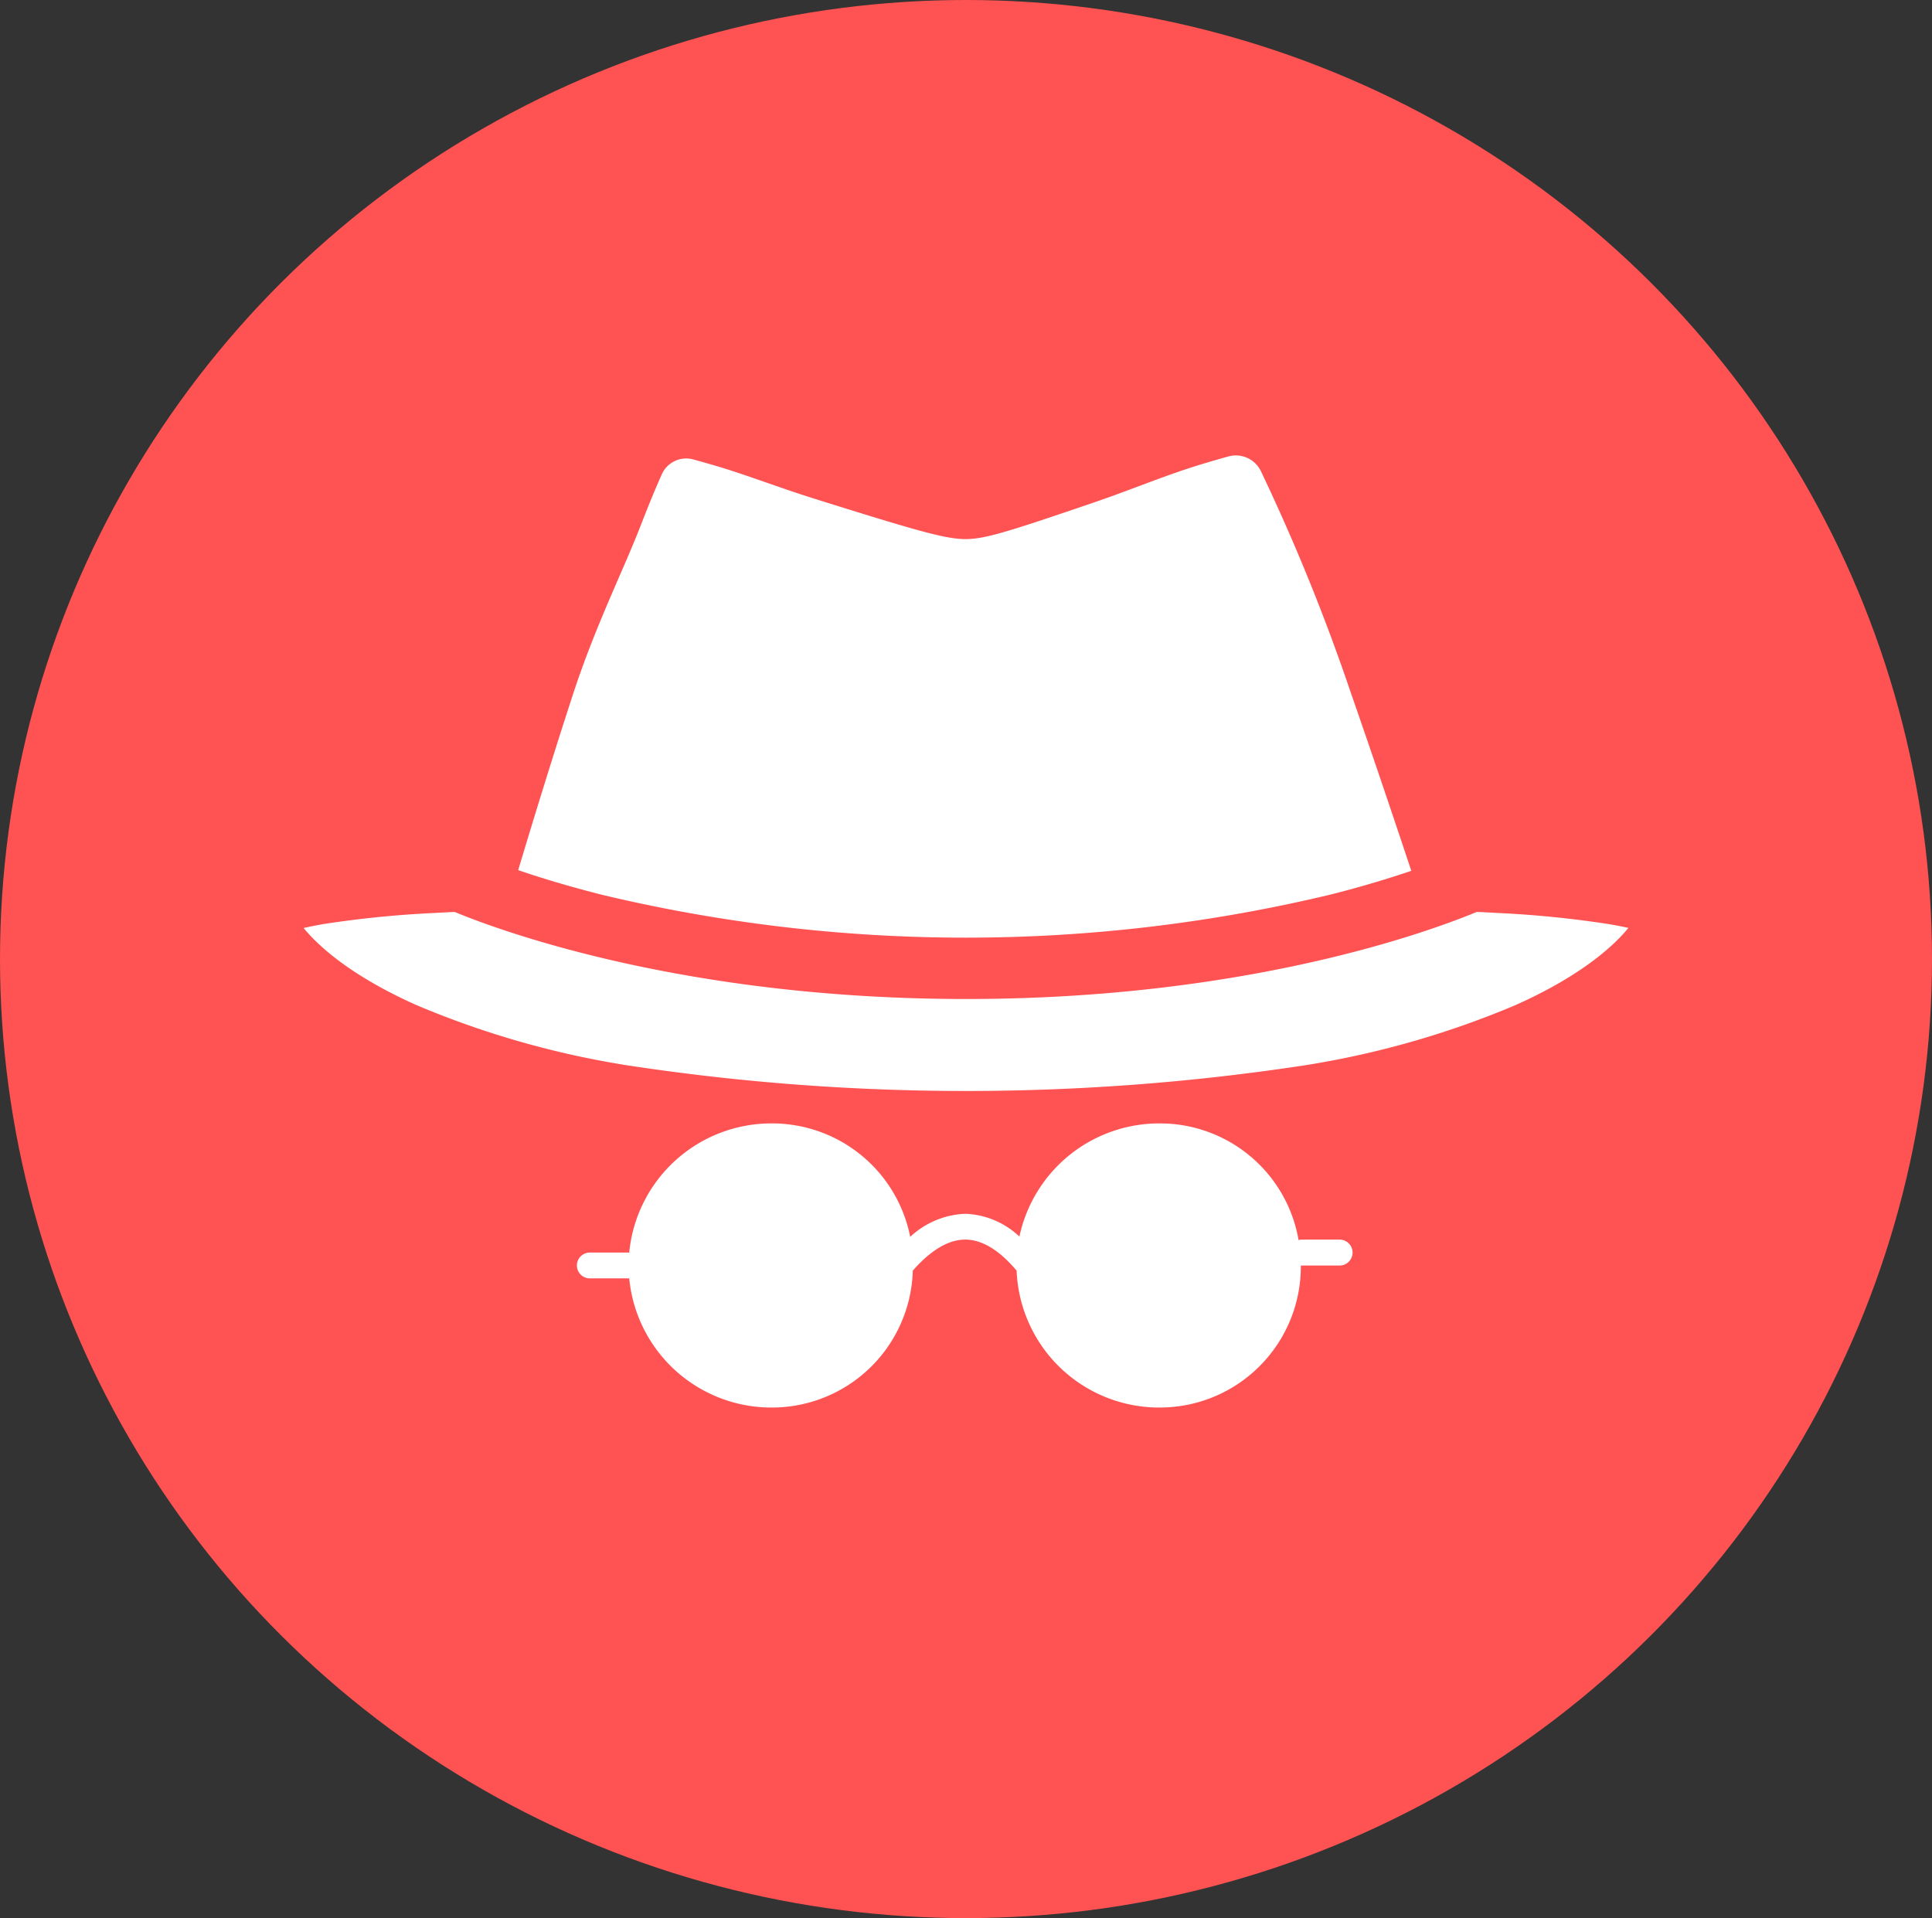
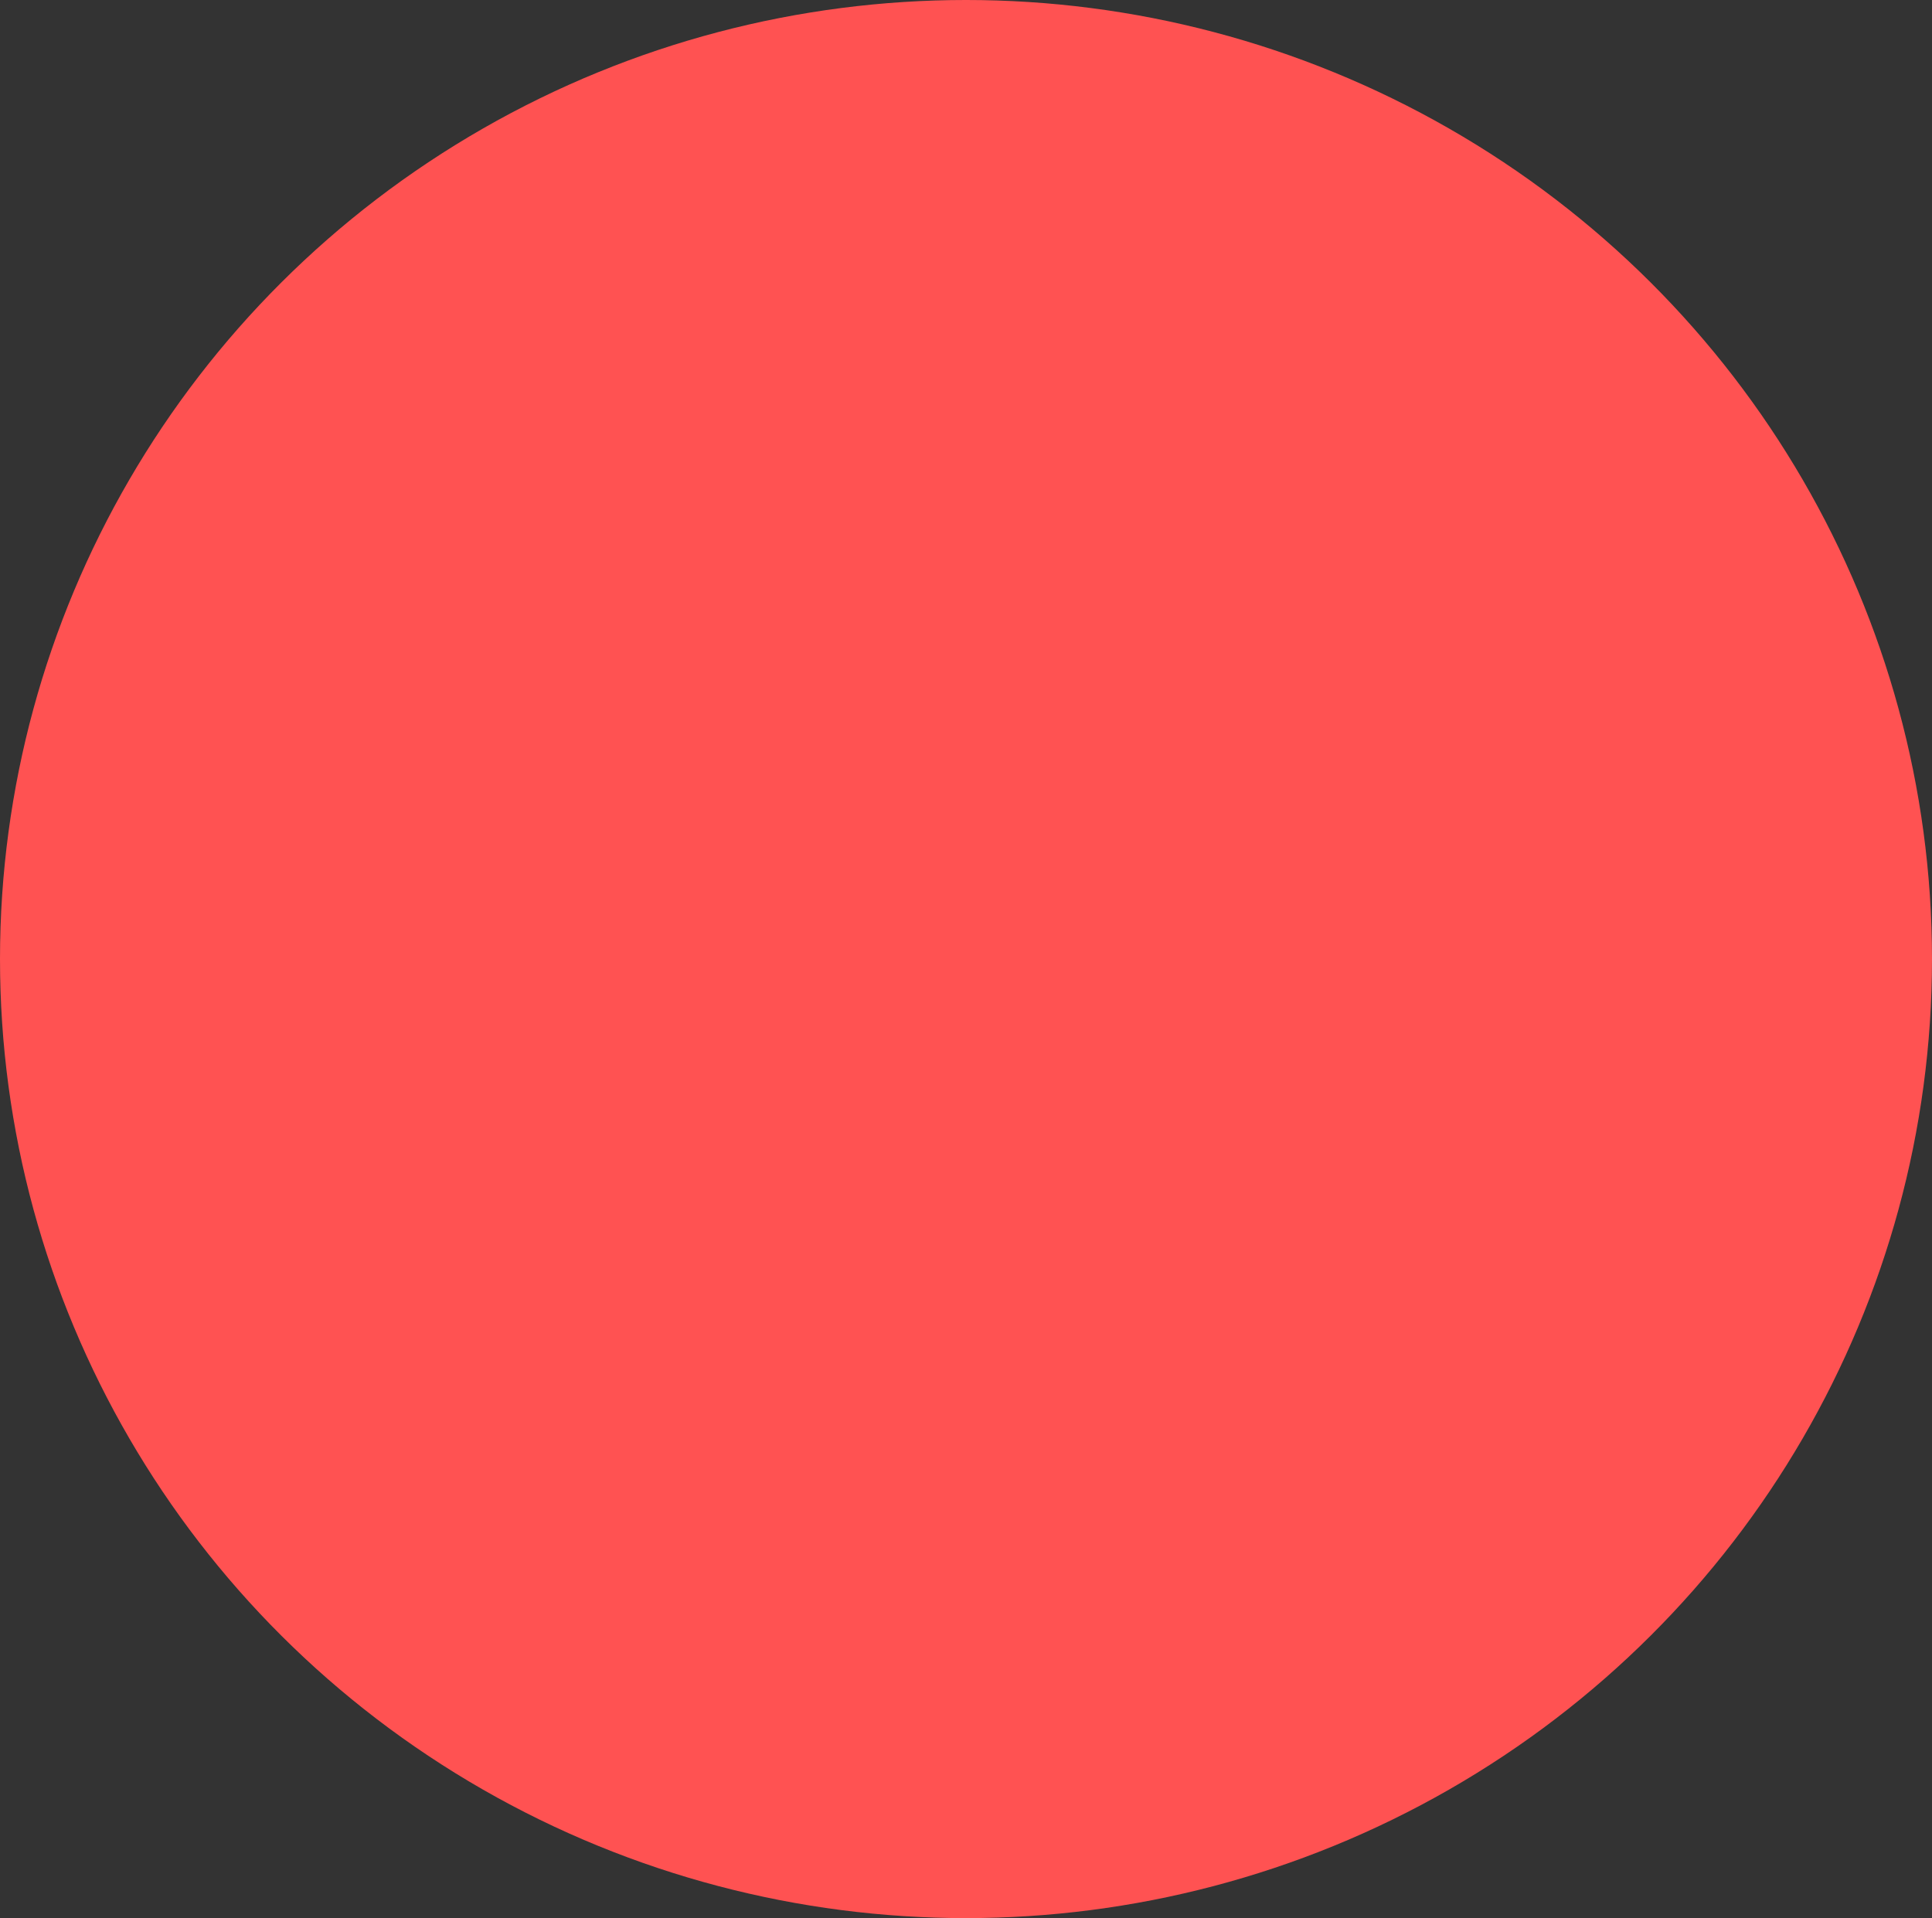
<svg xmlns="http://www.w3.org/2000/svg" id="icon" width="140" height="139" viewBox="0 0 140 139">
  <rect x="0" y="0" width="140" height="139" fill="#333333" stroke="none" />
  <defs>
    <style>
      .cls-1 {
        fill: #ff5252;
      }

      .cls-2 {
        fill: #fff;
        fill-rule: evenodd;
      }
    </style>
  </defs>
  <ellipse class="cls-1" cx="70" cy="69.5" rx="70" ry="69.5" />
-   <path class="cls-2" d="M806.268,992.106c-1.516.515-3.483,1.123-5.867,1.725a113.429,113.429,0,0,1-52.825,0c-2.459-.625-4.484-1.246-6.026-1.775,0.943-3.145,2.374-7.84,3.951-12.683,1.61-4.947,3.679-9.074,4.918-12.271,0.613-1.584,1.121-2.8,1.536-3.727a1.937,1.937,0,0,1,2.283-1.081c0.384,0.106.81,0.225,1.28,0.361,2.447,0.7,4.68,1.6,7.45,2.47,7.481,2.346,9.54,2.941,11,2.941,1.389,0,2.993-.5,9.25-2.635,2.746-.935,5.233-2,7.915-2.808,0.72-.217,1.344-0.4,1.885-0.546a2.017,2.017,0,0,1,2.357,1.078,146.615,146.615,0,0,1,6.516,16.062C803.6,984.124,805.2,988.894,806.268,992.106ZM822,996.245c-1.172,1.433-3.6,3.55-8.211,5.605a65.372,65.372,0,0,1-15.175,4.34,162.94,162.94,0,0,1-49.23,0,65.449,65.449,0,0,1-15.177-4.34c-4.612-2.055-7.035-4.172-8.207-5.6,0.409-.091.9-0.194,1.483-0.293a76.077,76.077,0,0,1,8.061-.8c0.454-.025.924-0.048,1.4-0.071,3.325,1.375,16.677,6.309,37.071,6.309s33.7-4.939,37-6.311c0.492,0.02.974,0.048,1.443,0.073a76.03,76.03,0,0,1,8.059.8C821.1,996.053,821.591,996.152,822,996.245Zm-20.922,22.585H798.27a0.936,0.936,0,0,0-.17.04,10.19,10.19,0,0,0-10.068-8.46,10.358,10.358,0,0,0-10.161,8.2,6.03,6.03,0,0,0-3.889-1.65h-0.037a6.186,6.186,0,0,0-3.988,1.67,10.2,10.2,0,0,0-10.032-8.22,10.346,10.346,0,0,0-10.33,9.37c-0.013,0-.027-0.01-0.046-0.01H746.74a0.935,0.935,0,1,0,0,1.87h2.809c0.019,0,.033-0.01.046-0.01a10.346,10.346,0,0,0,10.33,9.37,10.209,10.209,0,0,0,10.219-9.92c1.3-1.48,2.58-2.25,3.8-2.25h0.024c1.207,0.01,2.452.77,3.7,2.25a10.332,10.332,0,0,0,10.358,9.92,10.22,10.22,0,0,0,10.238-10.29h2.808a0.94,0.94,0,0,0,0-1.88h0Zm0,0" transform="translate(-704 -929)" />
</svg>